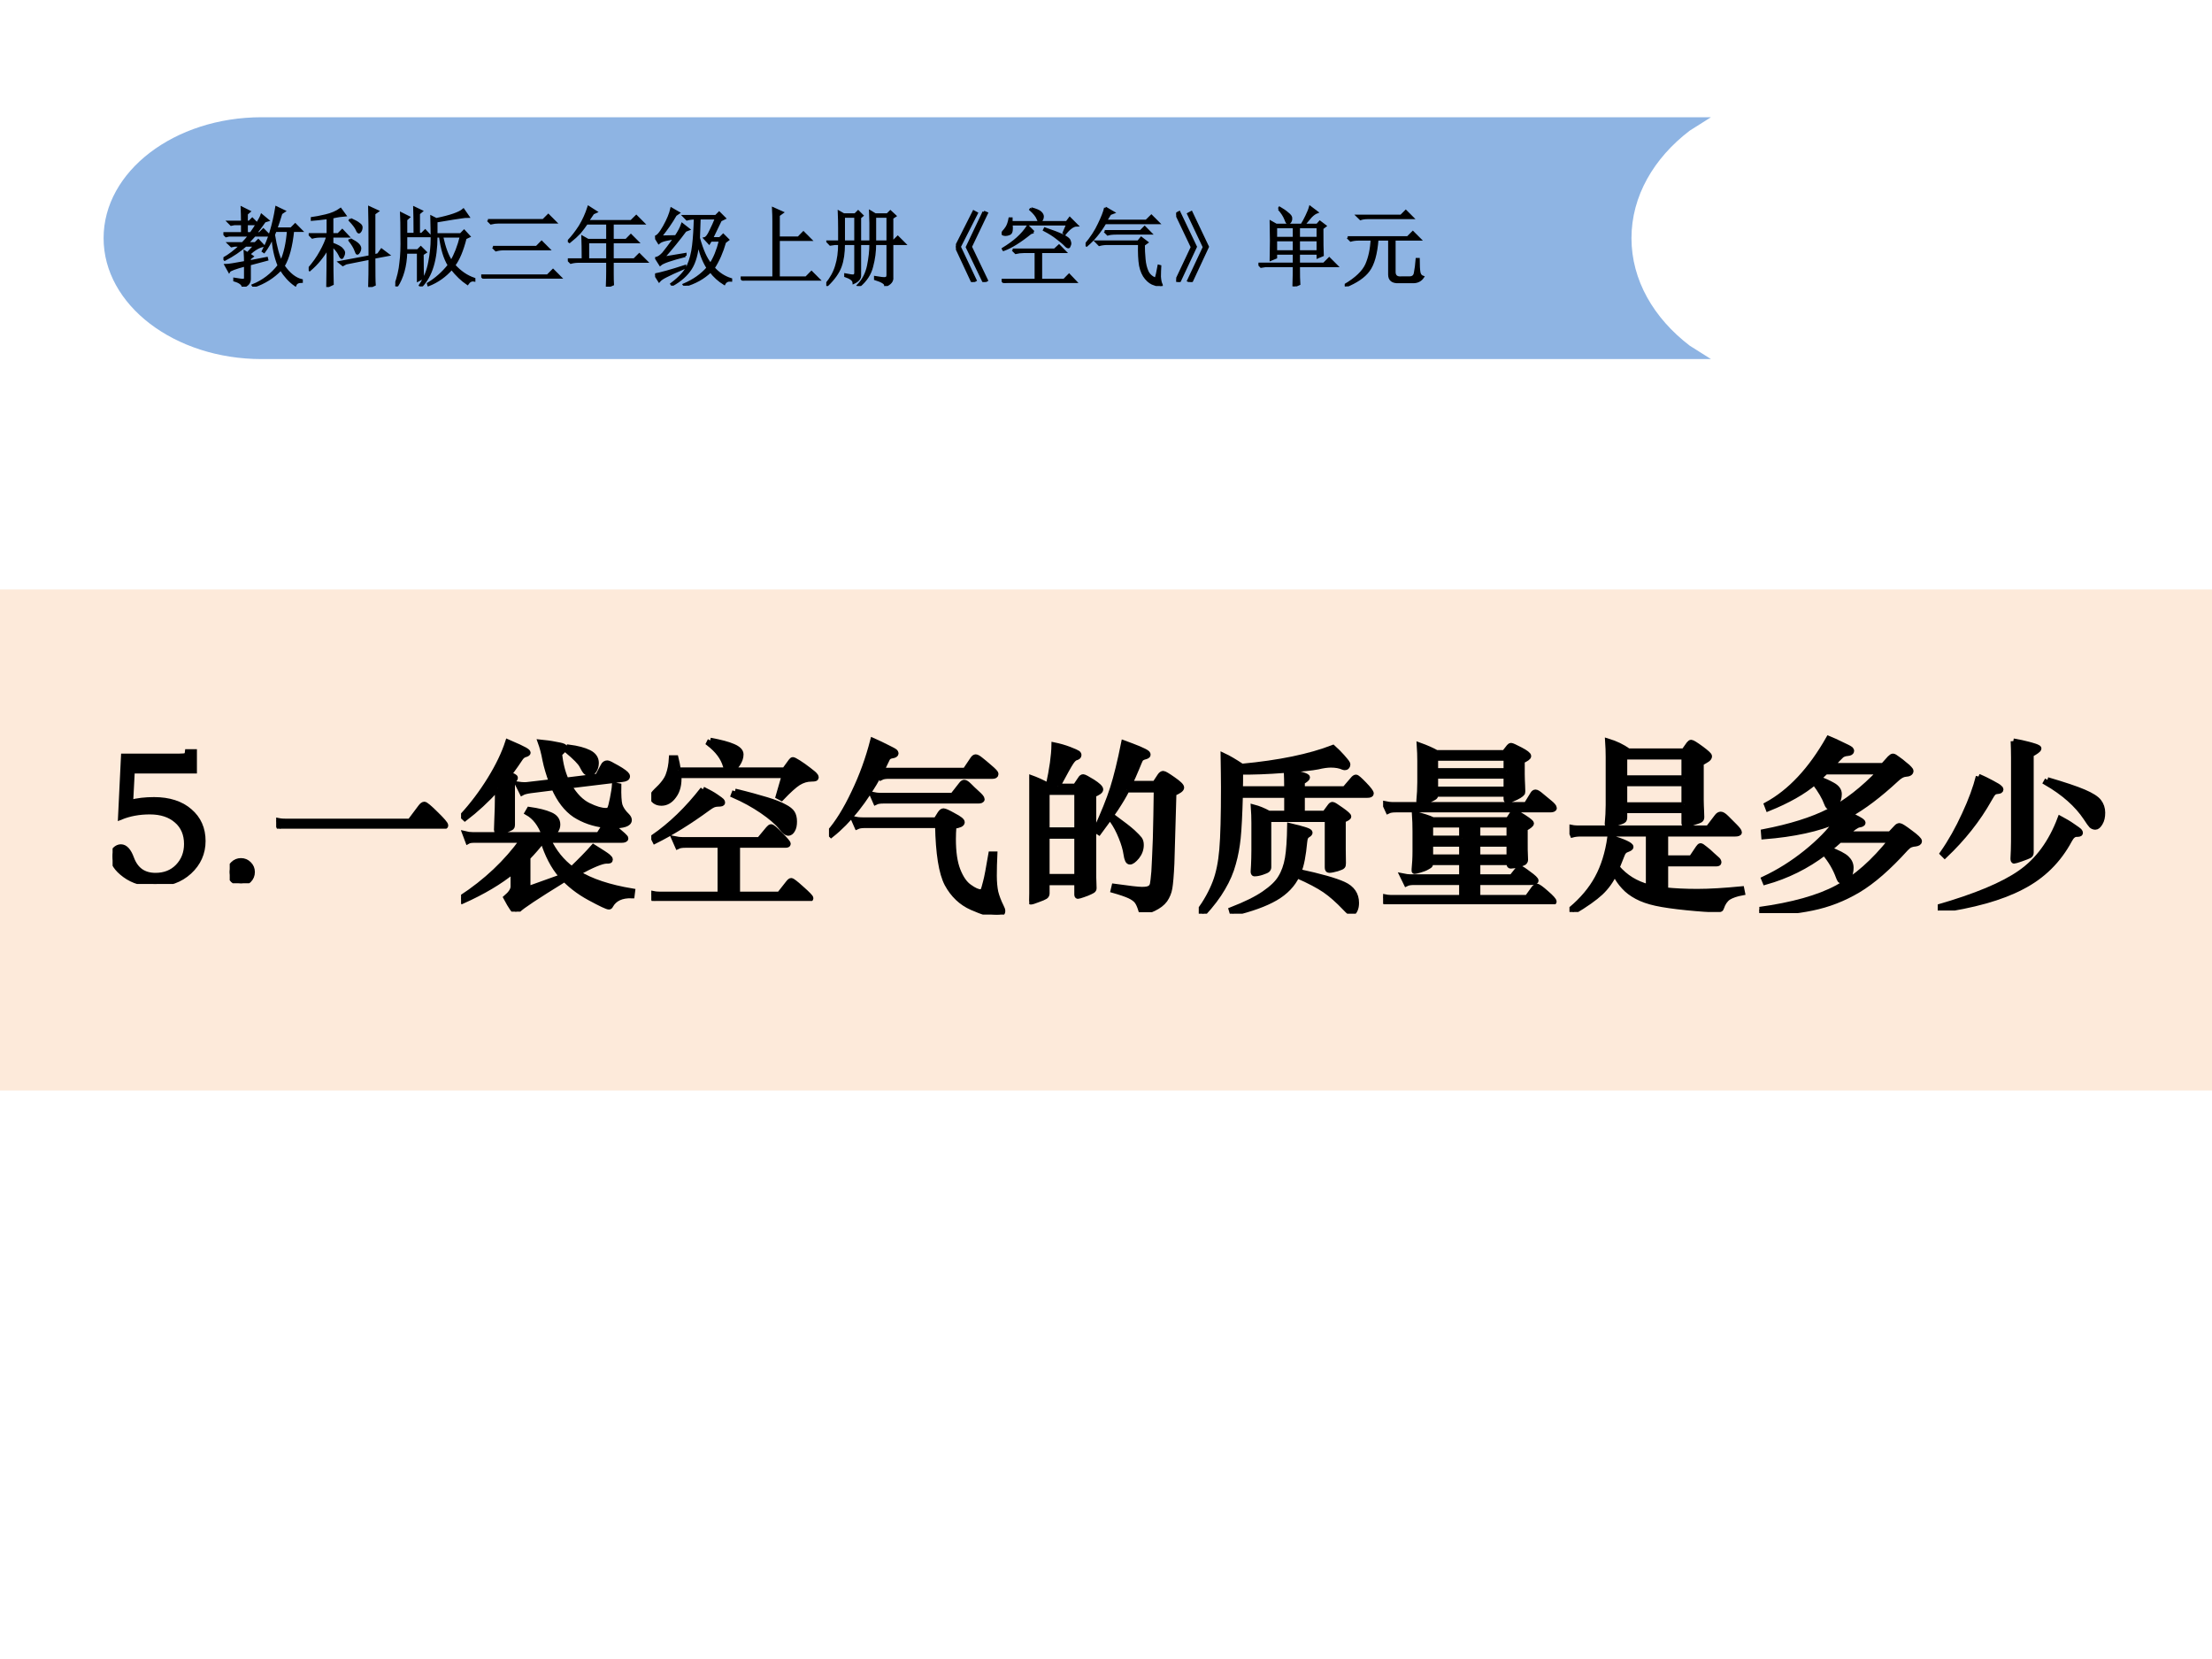
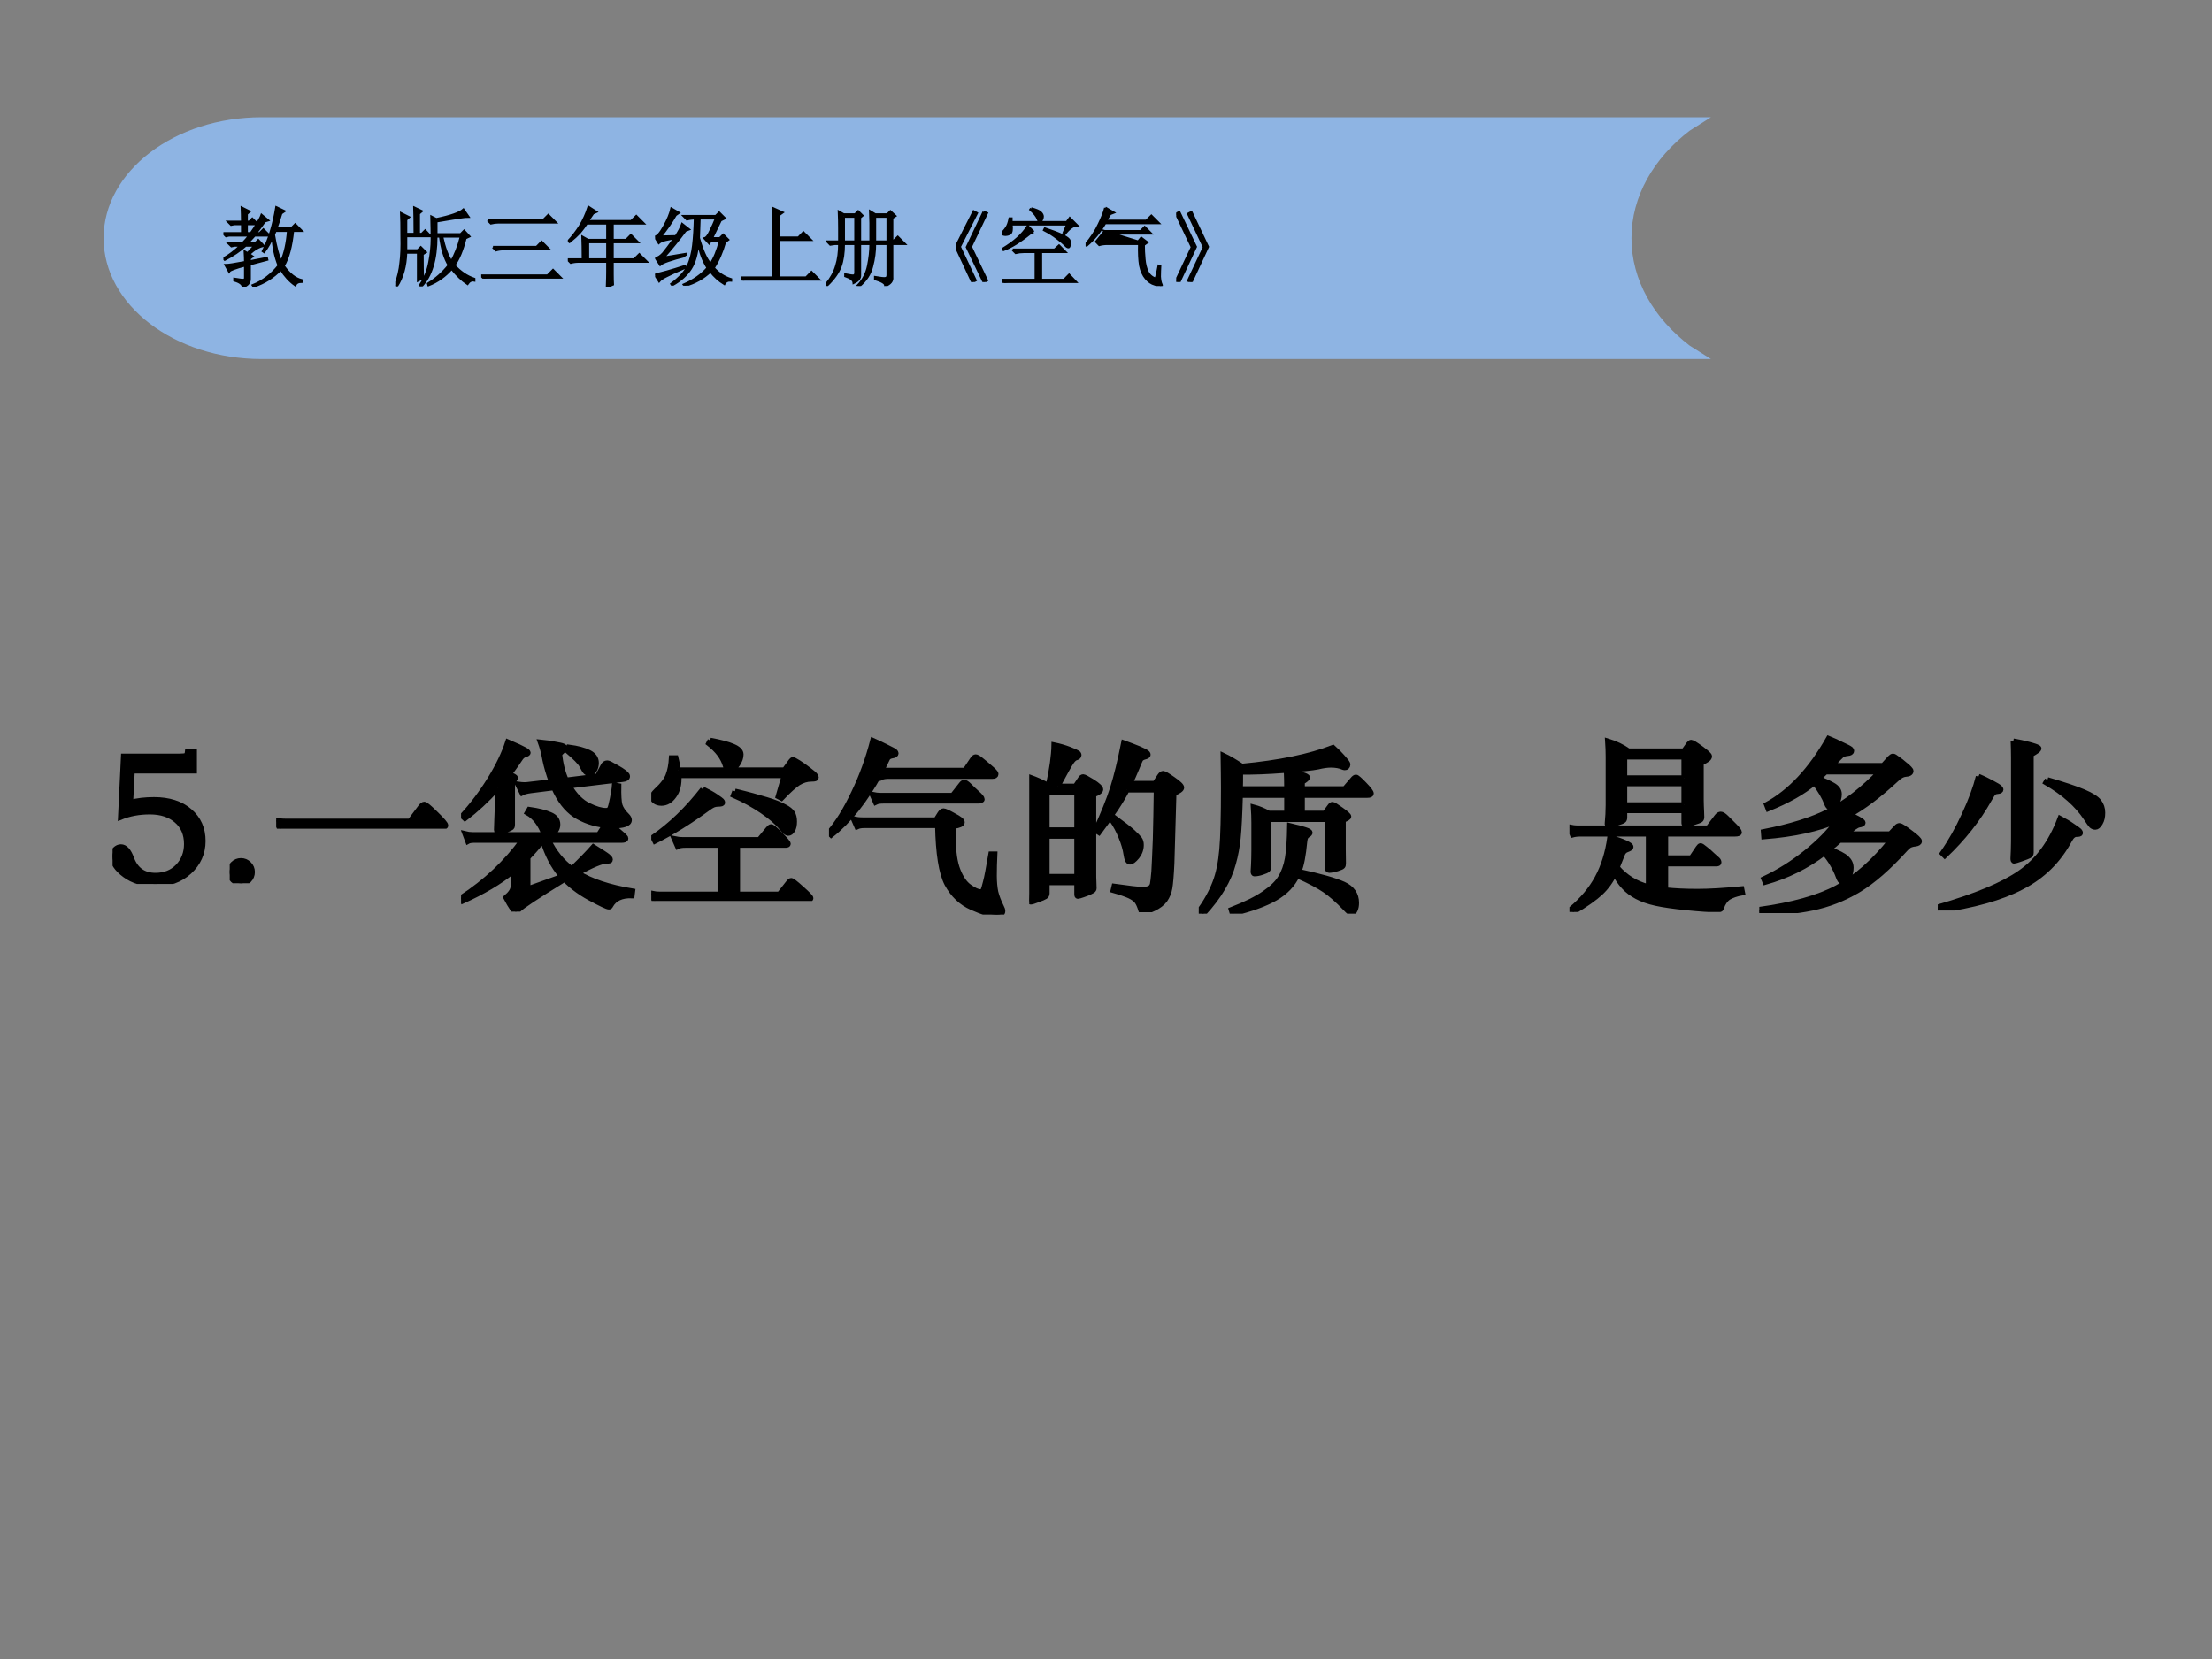
<svg xmlns="http://www.w3.org/2000/svg" xmlns:xlink="http://www.w3.org/1999/xlink" version="1.1" width="720pt" height="540pt" viewBox="0 0 720 540">
  <rect x="0" y="0" width="720" height="540" fill="#808080" stroke="none" />
  <g enable-background="new">
    <g>
      <g id="Layer-1" data-name="Artifact">
        <clipPath id="cp0">
          <path transform="matrix(1,0,0,-1,0,540)" d="M 0 0 L 720 0 L 720 540 L 0 540 Z " fill-rule="evenodd" />
        </clipPath>
        <g clip-path="url(#cp0)">
-           <path transform="matrix(1,0,0,-1,0,540)" d="M 0 0 L 720 0 L 720 540 L 0 540 Z " fill="#ffffff" fill-rule="evenodd" />
-         </g>
+           </g>
      </g>
      <g id="Layer-1" data-name="P">
        <clipPath id="cp1">
-           <path transform="matrix(1,0,0,-1,0,540)" d="M 0 0 L 720 0 L 720 540 L 0 540 Z " fill-rule="evenodd" />
-         </clipPath>
+           </clipPath>
        <g clip-path="url(#cp1)">
          <path transform="matrix(1,0,0,-1,0,540)" d="M 0 185.04 L 720 185.04 L 720 348.12 L 0 348.12 Z " fill="#fdeada" fill-rule="evenodd" />
        </g>
      </g>
      <g id="Layer-1" data-name="Span">
        <clipPath id="cp2">
          <path transform="matrix(1,0,0,-1,0,540)" d="M 0 0 L 720 0 L 720 540 L 0 540 Z " fill-rule="evenodd" />
        </clipPath>
        <g clip-path="url(#cp2)">
          <symbol id="font_3_18">
            <path d="M .06 .693 L .364 .693 C .381 .693 .393 .694 .398 .697 C .403 .7 .406 .707 .407 .717 L .443 .717 L .443 .614 L .106 .614 L .097 .442 C .134 .452 .177 .457 .225 .457 C .306 .457 .371 .436 .418 .395 C .466 .354 .49 .3 .49 .233 C .49 .168 .465 .112 .416 .067 C .367 .022 .305 0 .231 0 C .167 0 .112 .016 .067 .049 C .022 .082 0 .116 0 .151 C 0 .166 .005 .178 .014 .187 C .023 .196 .034 .201 .045 .201 C .068 .201 .087 .18 .102 .139 C .125 .077 .168 .046 .233 .046 C .282 .046 .323 .062 .354 .094 C .386 .127 .402 .168 .402 .217 C .402 .27 .384 .313 .348 .344 C .312 .376 .263 .392 .202 .392 C .143 .392 .091 .382 .044 .363 L .06 .693 Z " />
          </symbol>
          <symbol id="font_3_11">
            <path d="M 0 .061 C 0 .078 .006 .093 .018 .104 C .03 .116 .044 .122 .061 .122 C .078 .122 .092 .116 .104 .104 C .116 .092 .122 .078 .122 .061 C .122 .044 .116 .029 .104 .017 C .092 .006 .078 0 .061 0 C .044 0 .03 .006 .018 .017 C .006 .029 0 .044 0 .061 Z " />
          </symbol>
          <use xlink:href="#font_3_18" transform="matrix(60,0,0,-60,36.648,287.74)" />
          <use xlink:href="#font_3_11" transform="matrix(60,0,0,-60,74.772,287.5)" />
          <use xlink:href="#font_3_18" stroke-width=".029" stroke-linecap="butt" stroke-miterlimit="10" stroke-linejoin="miter" transform="matrix(60,0,0,-60,36.648,287.74)" fill="none" stroke="#000000" />
          <use xlink:href="#font_3_11" stroke-width=".029" stroke-linecap="butt" stroke-miterlimit="10" stroke-linejoin="miter" transform="matrix(60,0,0,-60,74.772,287.5)" fill="none" stroke="#000000" />
        </g>
      </g>
      <g id="Layer-1" data-name="P">
        <clipPath id="cp4">
          <path transform="matrix(1,0,0,-1,0,540)" d="M 0 0 L 720 0 L 720 540 L 0 540 Z " fill-rule="evenodd" />
        </clipPath>
        <g clip-path="url(#cp4)">
          <symbol id="font_5_411c">
            <path d="M .726 .04 L .783 .116 C .791 .127 .798 .132 .804 .132 C .81 .132 .831 .115 .866 .08 C .901 .046 .919 .025 .919 .018 C .919 .011 .911 .007 .895 .007 L .062 .007 C .044 .007 .03 .005 .02 0 L 0 .045 C .014 .042 .031 .04 .05 .04 L .726 .04 Z " />
          </symbol>
          <symbol id="font_5_2add">
            <path d="M .198 .67 C .139 .605 .08 .551 .021 .506 L .007 .519 C .062 .579 .112 .645 .157 .718 C .202 .791 .234 .858 .254 .92 C .303 .899 .333 .885 .345 .878 C .357 .871 .363 .866 .363 .862 C .363 .859 .358 .855 .347 .852 C .336 .849 .327 .841 .319 .828 C .311 .815 .291 .787 .26 .744 C .283 .737 .294 .731 .294 .726 C .294 .721 .289 .715 .278 .707 L .278 .472 C .278 .467 .277 .463 .276 .46 C .275 .457 .268 .453 .256 .448 C .244 .443 .232 .44 .22 .438 C .208 .437 .2 .436 .197 .436 C .194 .436 .193 .438 .193 .443 L .195 .503 C .197 .546 .198 .583 .198 .616 L .198 .67 M .601 .231 C .65 .278 .689 .318 .718 .351 C .763 .323 .789 .306 .797 .299 C .805 .292 .809 .287 .809 .283 C .809 .28 .808 .277 .805 .276 C .803 .275 .798 .275 .789 .275 C .764 .275 .711 .253 .632 .21 C .704 .165 .803 .132 .93 .111 L .927 .087 C .871 .089 .832 .071 .811 .033 C .809 .028 .806 .026 .802 .026 C .793 .026 .759 .042 .698 .075 C .637 .108 .586 .148 .543 .196 C .501 .244 .468 .308 .443 .388 C .418 .355 .391 .324 .362 .294 L .362 .123 L .546 .189 L .555 .172 C .411 .083 .329 .029 .31 .009 C .304 .003 .3 0 .297 0 C .289 0 .271 .025 .244 .076 C .27 .098 .283 .118 .283 .136 L .283 .221 C .21 .161 .118 .107 .009 .058 L 0 .074 C .136 .163 .247 .268 .333 .388 L .071 .388 C .056 .388 .044 .386 .037 .382 L .022 .422 C .034 .419 .048 .417 .063 .417 L .452 .417 C .431 .474 .401 .514 .36 .537 L .37 .554 C .419 .547 .456 .538 .483 .526 C .51 .515 .524 .497 .524 .473 C .524 .449 .511 .43 .485 .417 L .747 .417 L .78 .469 C .719 .476 .665 .495 .618 .525 C .572 .556 .534 .605 .504 .673 L .377 .657 C .356 .654 .34 .65 .331 .645 L .308 .691 C .322 .689 .333 .688 .341 .688 C .349 .688 .356 .688 .362 .689 L .491 .704 C .476 .745 .464 .784 .456 .823 C .449 .862 .44 .894 .431 .919 C .46 .916 .486 .913 .509 .908 C .532 .904 .547 .901 .553 .898 C .559 .896 .562 .893 .562 .888 C .562 .883 .553 .873 .534 .856 C .539 .803 .551 .755 .57 .713 L .741 .734 L .771 .79 C .776 .801 .784 .806 .793 .806 C .798 .806 .808 .802 .823 .793 C .838 .785 .853 .777 .867 .768 C .881 .759 .89 .752 .895 .747 C .9 .742 .902 .738 .902 .734 C .902 .725 .893 .72 .875 .718 L .586 .683 C .617 .63 .652 .595 .691 .576 C .73 .557 .761 .548 .786 .548 C .796 .548 .803 .551 .807 .558 C .811 .565 .816 .583 .822 .614 C .828 .645 .832 .669 .833 .686 L .855 .682 C .854 .632 .856 .597 .861 .578 C .867 .559 .88 .539 .9 .52 C .908 .512 .912 .504 .912 .497 C .912 .476 .881 .466 .82 .466 C .826 .461 .838 .451 .857 .434 C .876 .418 .887 .408 .889 .405 C .892 .402 .893 .4 .893 .397 C .893 .391 .885 .388 .87 .388 L .474 .388 C .505 .323 .547 .271 .601 .231 M .584 .892 C .631 .886 .668 .876 .694 .863 C .72 .85 .733 .831 .733 .807 C .733 .791 .729 .778 .722 .767 C .715 .756 .707 .751 .698 .751 C .689 .751 .682 .753 .677 .758 C .672 .763 .665 .774 .656 .792 C .647 .81 .62 .837 .576 .874 L .584 .892 Z " />
          </symbol>
          <symbol id="font_5_32f6">
            <path d="M .32 .871 C .375 .861 .417 .85 .444 .838 C .472 .826 .486 .812 .486 .795 C .486 .778 .48 .76 .467 .741 C .454 .722 .439 .712 .42 .712 C .413 .712 .407 .719 .403 .733 C .39 .778 .36 .818 .312 .855 L .32 .871 M .146 .71 L .723 .71 L .758 .758 C .762 .763 .765 .766 .768 .766 C .771 .766 .782 .761 .799 .75 C .816 .739 .835 .726 .854 .711 C .873 .696 .885 .687 .888 .682 C .892 .678 .894 .674 .894 .671 C .894 .668 .892 .665 .889 .664 C .886 .663 .88 .662 .869 .662 C .844 .662 .821 .655 .798 .641 C .776 .627 .745 .599 .706 .558 L .689 .567 L .722 .681 L .149 .681 C .152 .634 .143 .598 .123 .571 C .104 .544 .081 .531 .055 .531 C .04 .531 .028 .535 .019 .542 C .01 .549 .006 .557 .006 .565 C .006 .573 .013 .583 .026 .596 C .061 .628 .083 .657 .092 .682 C .102 .708 .108 .739 .11 .776 L .133 .776 C .138 .755 .143 .733 .146 .71 M .28 .606 C .31 .591 .334 .578 .351 .566 C .369 .554 .379 .546 .382 .543 C .385 .54 .386 .537 .386 .534 C .386 .531 .384 .529 .381 .528 C .378 .527 .371 .526 .361 .526 C .352 .526 .343 .524 .336 .521 C .329 .518 .319 .512 .307 .503 C .206 .429 .11 .37 .02 .325 L .01 .345 C .107 .412 .197 .499 .28 .606 M .454 .595 C .525 .578 .582 .562 .625 .549 C .668 .536 .701 .523 .722 .511 C .744 .5 .758 .488 .765 .477 C .772 .466 .776 .45 .776 .431 C .776 .412 .773 .396 .766 .385 C .76 .374 .752 .368 .742 .368 C .735 .368 .723 .377 .708 .396 C .684 .426 .648 .457 .601 .489 C .554 .521 .503 .549 .446 .574 L .454 .595 M .374 .303 L .185 .303 C .167 .303 .153 .301 .143 .296 L .125 .337 C .139 .334 .156 .332 .175 .332 L .586 .332 L .635 .391 C .641 .398 .646 .402 .65 .402 C .656 .402 .673 .388 .7 .36 C .728 .332 .742 .315 .742 .31 C .742 .305 .737 .303 .727 .303 L .467 .303 L .467 .036 L .695 .036 L .743 .097 C .75 .106 .755 .11 .759 .11 C .765 .11 .784 .095 .816 .066 C .849 .037 .865 .02 .865 .015 C .865 .01 .86 .007 .851 .007 L .06 .007 C .042 .007 .028 .005 .018 0 L 0 .041 C .014 .038 .031 .036 .05 .036 L .374 .036 L .374 .303 Z " />
          </symbol>
          <symbol id="font_5_3859">
            <path d="M .275 .763 C .195 .618 .107 .507 .012 .432 L 0 .444 C .047 .497 .092 .57 .135 .661 C .179 .752 .213 .847 .238 .944 C .265 .932 .291 .92 .316 .907 C .341 .895 .355 .887 .358 .884 C .361 .881 .363 .878 .363 .875 C .363 .868 .356 .864 .342 .862 C .329 .86 .32 .854 .316 .845 C .312 .836 .302 .815 .286 .783 C .291 .782 .301 .782 .315 .782 L .739 .782 L .78 .843 C .785 .851 .791 .855 .796 .855 C .801 .855 .811 .85 .824 .839 C .837 .829 .851 .817 .866 .804 C .881 .791 .892 .782 .897 .776 C .902 .771 .905 .766 .905 .762 C .905 .755 .899 .751 .887 .751 L .325 .751 C .307 .751 .293 .749 .283 .744 L .275 .763 M .295 .617 C .277 .617 .263 .615 .253 .61 L .235 .651 C .249 .648 .266 .646 .285 .646 L .671 .646 L .718 .706 C .723 .713 .729 .717 .734 .717 C .74 .717 .749 .711 .761 .699 C .773 .687 .787 .673 .804 .658 C .821 .643 .83 .632 .83 .626 C .83 .62 .823 .617 .809 .617 L .295 .617 M .899 .328 C .897 .286 .896 .247 .896 .211 C .896 .176 .899 .146 .904 .122 C .91 .098 .92 .071 .935 .041 C .94 .032 .942 .025 .942 .019 C .942 .006 .932 0 .911 0 C .878 0 .833 .013 .775 .039 C .718 .064 .673 .107 .641 .166 C .61 .225 .593 .331 .59 .484 L .193 .484 C .176 .484 .163 .482 .152 .477 L .134 .518 C .148 .515 .165 .513 .184 .513 L .581 .513 L .603 .548 C .609 .557 .615 .562 .621 .562 C .628 .562 .646 .554 .676 .537 C .707 .521 .722 .509 .722 .501 C .722 .491 .707 .484 .677 .48 C .675 .455 .674 .432 .674 .41 C .674 .339 .682 .283 .699 .24 C .716 .197 .737 .167 .762 .15 C .787 .132 .807 .123 .822 .123 C .828 .123 .833 .126 .836 .131 C .839 .136 .844 .152 .85 .177 C .857 .202 .866 .252 .879 .328 L .899 .328 Z " />
          </symbol>
          <symbol id="font_5_2b65">
            <path d="M .53 .664 C .501 .606 .45 .529 .378 .433 L .361 .444 C .402 .534 .433 .61 .453 .673 C .473 .736 .493 .818 .513 .918 C .543 .907 .57 .897 .594 .887 C .617 .877 .631 .87 .636 .866 C .641 .863 .644 .859 .644 .854 C .644 .849 .638 .846 .627 .843 C .616 .84 .609 .836 .605 .831 C .601 .826 .594 .808 .582 .779 C .57 .75 .558 .723 .546 .698 L .682 .698 L .709 .739 C .715 .748 .721 .752 .727 .752 C .733 .752 .751 .741 .781 .72 C .811 .699 .826 .685 .826 .676 C .826 .667 .812 .657 .784 .645 C .779 .456 .775 .329 .773 .264 C .77 .199 .766 .154 .762 .131 C .758 .107 .749 .086 .736 .067 C .722 .048 .702 .033 .675 .02 C .647 .007 .628 0 .617 0 C .611 0 .607 .005 .605 .015 C .599 .034 .593 .048 .585 .059 C .577 .07 .563 .08 .544 .089 C .524 .098 .495 .108 .456 .119 L .461 .14 C .54 .129 .59 .123 .611 .123 C .631 .123 .645 .125 .653 .13 C .661 .134 .666 .141 .669 .151 C .671 .161 .674 .184 .677 .22 C .679 .257 .682 .316 .685 .397 C .687 .479 .689 .568 .69 .664 L .53 .664 M .154 .683 L .251 .683 L .278 .723 C .282 .73 .287 .734 .293 .734 C .298 .734 .315 .725 .344 .707 C .372 .689 .387 .675 .387 .666 C .387 .657 .374 .648 .349 .638 L .349 .225 C .349 .196 .349 .175 .35 .163 L .351 .129 C .351 .126 .35 .123 .348 .121 C .346 .118 .34 .115 .33 .11 C .32 .105 .307 .1 .292 .095 C .277 .09 .268 .087 .264 .087 C .26 .087 .259 .091 .259 .098 L .259 .161 L .096 .161 L .096 .102 C .096 .095 .093 .089 .087 .085 C .081 .081 .067 .075 .047 .068 C .027 .06 .014 .056 .008 .056 C .002 .056 0 .06 .001 .068 C .004 .099 .006 .132 .006 .167 L .006 .647 C .006 .675 .005 .703 .003 .732 C .039 .719 .073 .704 .104 .686 C .124 .777 .134 .85 .135 .907 C .164 .901 .192 .893 .218 .883 C .244 .873 .259 .866 .263 .863 C .267 .86 .269 .856 .269 .852 C .269 .845 .263 .841 .253 .838 C .245 .836 .236 .827 .226 .812 C .216 .797 .192 .754 .154 .683 M .259 .446 L .259 .651 L .096 .651 L .096 .446 L .259 .446 M .259 .193 L .259 .413 L .096 .413 L .096 .193 L .259 .193 M .461 .513 C .509 .478 .542 .452 .561 .435 C .579 .418 .592 .405 .598 .397 C .604 .389 .607 .378 .607 .365 C .607 .341 .599 .32 .584 .301 C .568 .282 .556 .273 .546 .273 C .536 .273 .53 .287 .526 .314 C .522 .342 .513 .373 .499 .407 C .485 .442 .469 .472 .45 .499 L .461 .513 Z " />
          </symbol>
          <symbol id="font_5_442b">
            <path d="M .234 .799 C .437 .818 .602 .852 .728 .901 C .747 .884 .764 .867 .778 .851 C .792 .835 .8 .825 .803 .821 C .806 .817 .808 .813 .808 .808 C .808 .804 .806 .8 .803 .797 C .8 .794 .796 .793 .792 .793 C .789 .793 .786 .794 .783 .795 C .765 .803 .743 .807 .717 .807 C .698 .807 .675 .804 .646 .797 C .617 .791 .557 .785 .465 .778 C .373 .771 .293 .768 .226 .769 C .226 .727 .226 .696 .225 .677 L .478 .677 C .478 .715 .477 .747 .476 .772 C .551 .759 .589 .748 .589 .739 C .589 .734 .58 .726 .561 .715 L .561 .677 L .792 .677 L .835 .727 C .842 .736 .848 .74 .853 .74 C .858 .74 .873 .727 .898 .701 C .923 .675 .935 .659 .935 .652 C .935 .646 .928 .643 .915 .643 L .561 .643 L .561 .544 L .684 .544 L .712 .582 C .717 .589 .721 .592 .726 .592 C .731 .592 .746 .582 .773 .563 C .8 .544 .813 .532 .813 .527 C .813 .522 .803 .516 .783 .508 L .783 .349 L .784 .274 C .784 .266 .783 .26 .78 .257 C .778 .254 .768 .25 .75 .244 C .732 .239 .718 .236 .707 .236 C .701 .236 .698 .241 .698 .251 L .698 .512 L .379 .512 L .379 .252 C .379 .247 .377 .242 .373 .238 C .37 .235 .36 .23 .344 .225 C .329 .22 .315 .217 .302 .217 C .298 .217 .296 .221 .296 .229 L .298 .262 C .299 .285 .3 .312 .3 .344 L .3 .492 C .3 .521 .299 .55 .297 .578 C .324 .571 .351 .56 .38 .544 L .478 .544 L .478 .643 L .225 .643 C .222 .536 .218 .458 .213 .41 C .208 .363 .2 .317 .187 .272 C .175 .227 .156 .183 .13 .139 C .104 .094 .069 .048 .025 0 L 0 .009 C .041 .066 .07 .119 .089 .169 C .108 .218 .12 .278 .126 .348 C .132 .418 .135 .53 .135 .685 C .135 .728 .134 .786 .133 .858 C .161 .845 .195 .825 .234 .799 M .533 .207 C .51 .158 .471 .117 .416 .085 C .361 .053 .284 .025 .183 .001 L .177 .021 C .254 .051 .313 .08 .355 .109 C .397 .138 .427 .166 .444 .195 C .462 .224 .475 .26 .482 .301 C .489 .342 .493 .401 .494 .477 C .536 .467 .565 .459 .58 .454 C .595 .449 .603 .444 .603 .44 C .603 .436 .6 .432 .593 .428 C .586 .424 .582 .419 .579 .414 C .577 .409 .575 .401 .574 .39 C .567 .316 .557 .262 .542 .228 C .659 .203 .74 .18 .786 .159 C .832 .138 .855 .104 .855 .059 C .855 .044 .853 .032 .848 .021 C .843 .01 .838 .005 .832 .005 C .826 .005 .821 .007 .816 .01 C .812 .013 .805 .019 .795 .03 C .756 .071 .719 .104 .684 .128 C .65 .151 .6 .178 .533 .207 Z " />
          </symbol>
          <symbol id="font_5_3460">
-             <path d="M .29 .822 L .658 .822 L .684 .855 C .687 .859 .691 .861 .694 .861 C .699 .861 .716 .853 .745 .838 C .774 .823 .789 .811 .789 .804 C .789 .797 .777 .789 .754 .778 L .754 .706 C .754 .687 .755 .666 .756 .644 L .757 .613 C .757 .608 .756 .605 .755 .602 C .754 .6 .748 .596 .738 .589 C .728 .583 .716 .577 .701 .571 C .686 .566 .677 .563 .673 .563 C .67 .563 .668 .566 .668 .572 L .668 .598 L .284 .598 C .285 .592 .285 .587 .282 .584 C .28 .581 .274 .578 .265 .573 C .256 .568 .244 .564 .228 .559 C .213 .554 .203 .552 .199 .552 C .196 .552 .194 .556 .195 .563 C .198 .595 .2 .628 .2 .662 L .2 .778 C .2 .806 .199 .834 .197 .863 C .236 .849 .267 .835 .29 .822 M .668 .724 L .668 .793 L .284 .793 L .284 .724 L .668 .724 M .668 .624 L .668 .696 L .284 .696 L .284 .624 L .668 .624 M .777 .54 L .812 .597 C .816 .604 .821 .608 .827 .608 C .833 .608 .843 .602 .858 .589 L .904 .551 C .92 .538 .928 .528 .928 .522 C .928 .516 .92 .513 .905 .513 L .069 .513 C .051 .513 .037 .511 .027 .506 L .009 .545 C .023 .542 .04 .54 .059 .54 L .777 .54 M .513 .227 L .513 .148 L .698 .148 L .729 .187 C .733 .193 .737 .196 .742 .196 C .747 .196 .763 .186 .789 .166 C .816 .147 .829 .134 .829 .128 C .829 .122 .818 .119 .795 .119 L .513 .119 L .513 .036 L .782 .036 L .818 .086 C .823 .093 .829 .097 .835 .097 C .841 .097 .858 .085 .885 .061 C .913 .037 .927 .021 .927 .014 C .927 .009 .918 .007 .901 .007 L .06 .007 C .042 .007 .028 .005 .018 0 L 0 .041 C .014 .038 .031 .036 .05 .036 L .427 .036 L .427 .119 L .168 .119 C .15 .119 .136 .117 .126 .112 L .106 .153 C .12 .15 .137 .148 .156 .148 L .427 .148 L .427 .227 L .257 .227 C .257 .218 .256 .213 .254 .211 C .252 .209 .247 .206 .238 .201 C .23 .196 .217 .191 .2 .186 C .183 .181 .174 .179 .171 .179 C .169 .179 .168 .182 .169 .188 C .172 .219 .174 .251 .174 .286 L .174 .395 C .174 .429 .173 .461 .171 .49 C .215 .479 .248 .469 .27 .458 L .679 .458 L .701 .491 C .704 .496 .708 .499 .713 .499 C .718 .499 .728 .495 .741 .486 C .755 .478 .769 .469 .783 .459 C .797 .449 .804 .442 .804 .439 C .804 .433 .793 .424 .77 .411 L .77 .335 C .77 .303 .77 .282 .771 .271 L .772 .241 C .772 .235 .769 .23 .764 .226 C .759 .223 .748 .219 .731 .214 C .714 .21 .701 .208 .692 .208 C .687 .208 .684 .212 .684 .22 L .684 .227 L .513 .227 M .427 .358 L .427 .431 L .257 .431 L .257 .358 L .427 .358 M .513 .431 L .513 .358 L .684 .358 L .684 .431 L .513 .431 M .513 .327 L .513 .256 L .684 .256 L .684 .327 L .513 .327 M .427 .256 L .427 .327 L .257 .327 L .257 .256 L .427 .256 Z " />
-           </symbol>
+             </symbol>
          <symbol id="font_5_3b28">
            <path d="M .32 .873 L .621 .873 L .648 .911 C .653 .917 .657 .92 .66 .92 C .666 .92 .684 .909 .714 .887 C .744 .865 .759 .851 .759 .845 C .759 .839 .755 .833 .748 .828 C .741 .823 .73 .817 .714 .808 L .714 .608 C .714 .589 .715 .568 .716 .546 L .717 .515 C .717 .508 .715 .503 .711 .5 C .707 .497 .694 .492 .671 .485 C .649 .478 .635 .474 .63 .474 C .625 .474 .622 .477 .622 .482 L .622 .551 L .299 .551 L .299 .514 C .299 .505 .297 .499 .292 .496 C .288 .493 .275 .488 .252 .481 C .23 .474 .217 .471 .212 .471 C .207 .471 .205 .475 .206 .482 C .209 .514 .211 .547 .211 .581 L .211 .842 C .211 .87 .21 .898 .208 .927 C .251 .914 .288 .896 .32 .873 M .622 .727 L .622 .842 L .299 .842 L .299 .727 L .622 .727 M .622 .581 L .622 .697 L .299 .697 L .299 .581 L .622 .581 M .429 .424 L .06 .424 C .043 .424 .028 .422 .017 .419 L 0 .46 C .014 .457 .031 .455 .05 .455 L .753 .455 L .801 .518 C .807 .526 .814 .53 .821 .53 C .828 .53 .838 .524 .851 .511 L .896 .466 C .913 .449 .921 .438 .921 .432 C .921 .427 .913 .424 .898 .424 L .521 .424 L .521 .293 L .662 .293 L .699 .348 C .704 .355 .708 .359 .711 .359 C .715 .359 .723 .354 .736 .343 C .749 .333 .762 .322 .775 .309 C .789 .297 .798 .289 .803 .284 C .808 .279 .81 .274 .81 .269 C .81 .264 .805 .262 .796 .262 L .521 .262 L .521 .119 C .57 .114 .627 .111 .694 .111 C .761 .111 .841 .116 .934 .125 L .938 .105 C .905 .099 .88 .09 .862 .079 C .845 .067 .832 .048 .824 .023 C .823 .019 .821 .016 .818 .015 C .816 .014 .812 .013 .805 .013 C .762 .013 .706 .017 .636 .024 C .566 .031 .51 .039 .469 .048 C .428 .057 .394 .069 .366 .084 C .338 .099 .315 .116 .296 .137 C .277 .157 .26 .182 .245 .211 C .226 .17 .2 .134 .169 .105 C .138 .076 .089 .041 .02 0 L .008 .014 C .07 .066 .118 .123 .151 .184 C .185 .246 .208 .32 .22 .405 C .295 .382 .333 .364 .333 .353 C .333 .348 .326 .344 .313 .339 C .3 .335 .291 .326 .286 .312 L .258 .242 C .303 .189 .36 .154 .429 .136 L .429 .424 Z " />
          </symbol>
          <symbol id="font_5_2c41">
            <path d="M .36 .767 C .351 .758 .337 .745 .32 .729 C .35 .719 .376 .707 .399 .694 C .422 .681 .433 .665 .433 .646 C .433 .627 .428 .61 .418 .595 C .408 .581 .397 .574 .386 .574 C .377 .574 .371 .581 .366 .595 C .354 .628 .332 .666 .299 .709 C .239 .658 .155 .61 .048 .567 L .04 .588 C .167 .657 .279 .776 .376 .947 C .394 .94 .417 .929 .444 .916 C .472 .903 .488 .895 .493 .891 C .498 .887 .5 .883 .5 .88 C .5 .873 .493 .868 .479 .867 C .465 .866 .454 .862 .446 .856 C .439 .85 .421 .831 .392 .8 L .672 .8 L .708 .84 C .715 .847 .721 .851 .725 .851 C .73 .851 .738 .846 .751 .836 C .764 .827 .777 .817 .788 .807 C .8 .798 .809 .79 .814 .784 C .819 .779 .822 .774 .822 .771 C .822 .761 .812 .755 .793 .754 C .778 .753 .762 .744 .744 .727 C .649 .639 .564 .575 .489 .534 C .506 .527 .522 .519 .538 .51 C .554 .501 .562 .495 .562 .49 C .562 .485 .555 .481 .541 .479 C .528 .477 .504 .46 .471 .429 L .71 .429 L .744 .465 C .749 .471 .755 .474 .761 .474 C .767 .474 .786 .462 .819 .437 C .852 .413 .868 .397 .868 .39 C .868 .383 .861 .378 .847 .376 C .834 .375 .824 .372 .817 .369 C .811 .366 .804 .36 .795 .351 C .701 .247 .615 .172 .536 .125 C .457 .078 .374 .046 .286 .028 C .199 .01 .104 .001 .002 0 L 0 .019 C .18 .044 .321 .083 .423 .138 C .525 .193 .622 .279 .715 .396 L .436 .396 C .417 .379 .398 .362 .378 .347 C .427 .328 .459 .312 .474 .297 C .489 .283 .497 .266 .497 .246 C .497 .227 .493 .21 .484 .195 C .476 .181 .466 .174 .454 .174 C .447 .174 .441 .176 .438 .179 C .435 .183 .433 .189 .43 .196 C .413 .243 .387 .287 .353 .327 C .257 .254 .15 .201 .032 .168 L .025 .185 C .106 .223 .182 .271 .253 .328 C .325 .386 .382 .444 .423 .502 C .321 .457 .188 .428 .025 .415 L .023 .441 C .168 .469 .287 .506 .379 .553 C .471 .6 .563 .672 .654 .767 L .36 .767 Z " />
          </symbol>
          <symbol id="font_5_3a7a">
            <path d="M .41 .919 C .44 .914 .468 .908 .494 .901 C .52 .894 .535 .889 .54 .886 C .545 .884 .548 .882 .548 .879 C .548 .873 .534 .862 .506 .847 L .506 .314 C .506 .307 .503 .301 .497 .298 C .491 .295 .477 .289 .454 .281 C .431 .273 .418 .269 .414 .269 C .411 .269 .409 .273 .409 .282 L .411 .328 C .412 .359 .412 .387 .412 .414 L .412 .83 C .412 .863 .411 .893 .41 .919 M .221 .727 C .246 .717 .27 .705 .294 .692 C .319 .679 .333 .67 .336 .666 C .34 .663 .342 .66 .342 .657 C .342 .651 .337 .648 .326 .647 C .315 .646 .308 .644 .303 .639 C .298 .635 .29 .623 .279 .603 C .218 .494 .137 .392 .038 .298 L .026 .31 C .07 .373 .11 .444 .145 .521 C .181 .598 .206 .667 .221 .727 M .595 .709 C .684 .683 .75 .661 .792 .643 C .834 .625 .861 .608 .874 .591 C .887 .574 .894 .554 .894 .531 C .894 .508 .89 .49 .881 .475 C .872 .46 .864 .453 .855 .453 C .847 .453 .84 .456 .834 .461 C .829 .466 .819 .48 .804 .503 C .756 .575 .684 .639 .587 .695 L .595 .709 M .664 .499 C .688 .486 .711 .473 .732 .458 C .753 .444 .765 .435 .768 .432 C .771 .429 .773 .425 .773 .42 C .773 .416 .766 .414 .752 .414 C .739 .414 .726 .404 .715 .383 C .655 .271 .569 .186 .456 .128 C .344 .069 .192 .027 .001 0 L 0 .018 C .205 .077 .354 .139 .448 .205 C .543 .271 .615 .369 .664 .499 Z " />
          </symbol>
          <use xlink:href="#font_5_411c" transform="matrix(60,0,0,-60,89.892,269.74)" />
          <use xlink:href="#font_5_2add" transform="matrix(60,0,0,-60,150.072,296.74)" />
          <use xlink:href="#font_5_32f6" transform="matrix(60,0,0,-60,211.992,293.26)" />
          <use xlink:href="#font_5_3859" transform="matrix(60,0,0,-60,269.832,297.7)" />
          <use xlink:href="#font_5_2b65" transform="matrix(60,0,0,-60,335.012,296.92)" />
          <use xlink:href="#font_5_442b" transform="matrix(60,0,0,-60,390.192,297.4)" />
          <use xlink:href="#font_5_3460" transform="matrix(60,0,0,-60,450.192,294.34)" />
          <use xlink:href="#font_5_3b28" transform="matrix(60,0,0,-60,510.852,296.86)" />
          <use xlink:href="#font_5_2c41" transform="matrix(60,0,0,-60,572.652,297.22)" />
          <use xlink:href="#font_5_3a7a" transform="matrix(60,0,0,-60,630.732,296.38)" />
          <use xlink:href="#font_5_411c" stroke-width=".029" stroke-linecap="butt" stroke-miterlimit="10" stroke-linejoin="miter" transform="matrix(60,0,0,-60,89.892,269.74)" fill="none" stroke="#000000" />
          <use xlink:href="#font_5_2add" stroke-width=".029" stroke-linecap="butt" stroke-miterlimit="10" stroke-linejoin="miter" transform="matrix(60,0,0,-60,150.072,296.74)" fill="none" stroke="#000000" />
          <use xlink:href="#font_5_32f6" stroke-width=".029" stroke-linecap="butt" stroke-miterlimit="10" stroke-linejoin="miter" transform="matrix(60,0,0,-60,211.992,293.26)" fill="none" stroke="#000000" />
          <use xlink:href="#font_5_3859" stroke-width=".029" stroke-linecap="butt" stroke-miterlimit="10" stroke-linejoin="miter" transform="matrix(60,0,0,-60,269.832,297.7)" fill="none" stroke="#000000" />
          <use xlink:href="#font_5_2b65" stroke-width=".029" stroke-linecap="butt" stroke-miterlimit="10" stroke-linejoin="miter" transform="matrix(60,0,0,-60,335.012,296.92)" fill="none" stroke="#000000" />
          <use xlink:href="#font_5_442b" stroke-width=".029" stroke-linecap="butt" stroke-miterlimit="10" stroke-linejoin="miter" transform="matrix(60,0,0,-60,390.192,297.4)" fill="none" stroke="#000000" />
          <use xlink:href="#font_5_3460" stroke-width=".029" stroke-linecap="butt" stroke-miterlimit="10" stroke-linejoin="miter" transform="matrix(60,0,0,-60,450.192,294.34)" fill="none" stroke="#000000" />
          <use xlink:href="#font_5_3b28" stroke-width=".029" stroke-linecap="butt" stroke-miterlimit="10" stroke-linejoin="miter" transform="matrix(60,0,0,-60,510.852,296.86)" fill="none" stroke="#000000" />
          <use xlink:href="#font_5_2c41" stroke-width=".029" stroke-linecap="butt" stroke-miterlimit="10" stroke-linejoin="miter" transform="matrix(60,0,0,-60,572.652,297.22)" fill="none" stroke="#000000" />
          <use xlink:href="#font_5_3a7a" stroke-width=".029" stroke-linecap="butt" stroke-miterlimit="10" stroke-linejoin="miter" transform="matrix(60,0,0,-60,630.732,296.38)" fill="none" stroke="#000000" />
        </g>
      </g>
      <g id="Layer-1" data-name="P">
        <path transform="matrix(1,0,0,-1,0,540)" d="M 556.92 501.84 L 85.177 501.84 C 56.758 501.84 33.72 484.22 33.72 462.48 C 33.72 440.74 56.758 423.12 85.177 423.12 L 556.92 423.12 L 549.98 427.5 C 538.28 436.45 531.04 448.82 531.04 462.48 C 531.04 476.14 538.28 488.51 549.98 497.46 Z " fill="#8eb4e3" fill-rule="evenodd" />
      </g>
      <g id="Layer-1" data-name="P">
        <clipPath id="cp6">
          <path transform="matrix(1,0,0,-1,0,540)" d="M 0 0 L 720 0 L 720 540 L 0 540 Z " fill-rule="evenodd" />
        </clipPath>
        <g clip-path="url(#cp6)">
          <symbol id="font_7_1b89">
            <path d="M .219 .754 C .219 .814 .217 .868 .215 .918 L .301 .875 L .27 .848 L .27 .754 L .301 .754 L .336 .789 L .395 .73 L .27 .73 L .27 .621 L .32 .621 C .352 .665 .378 .706 .398 .742 C .422 .781 .438 .811 .445 .832 L .516 .773 L .48 .762 C .444 .71 .409 .663 .375 .621 L .422 .621 L .465 .664 L .531 .598 L .363 .598 C .332 .564 .303 .533 .277 .504 L .371 .504 L .406 .539 L .465 .477 C .415 .469 .359 .436 .297 .379 L .336 .352 L .305 .328 L .305 .293 L .504 .332 L .508 .316 L .305 .262 L .305 .09 C .305 .046 .279 .016 .227 0 C .224 .031 .191 .056 .129 .074 L .129 .09 C .191 .079 .228 .076 .238 .078 C .249 .081 .254 .09 .254 .105 L .254 .25 C .137 .219 .074 .195 .066 .18 L .027 .25 C .056 .25 .132 .262 .254 .285 C .254 .319 .253 .359 .25 .406 L .281 .387 L .367 .48 L .258 .48 C .193 .421 .112 .366 .016 .316 L .004 .328 C .069 .365 .135 .415 .203 .48 L .129 .48 L .094 .473 L .062 .504 L .223 .504 C .249 .53 .276 .561 .305 .598 L .066 .598 L .031 .59 L 0 .621 L .219 .621 L .219 .73 L .125 .73 L .09 .723 L .059 .754 L .219 .754 M .605 .652 L .586 .605 C .609 .462 .638 .357 .672 .289 C .716 .385 .743 .507 .754 .652 L .605 .652 M .707 .879 L .672 .855 C .651 .785 .632 .725 .613 .676 L .789 .676 L .836 .723 L .906 .652 L .809 .652 C .79 .47 .754 .333 .699 .242 C .764 .148 .835 .092 .91 .074 L .91 .059 C .871 .059 .846 .046 .836 .02 C .773 .064 .717 .125 .668 .203 C .582 .112 .477 .046 .352 .004 L .344 .016 C .464 .065 .564 .142 .645 .246 C .603 .35 .579 .464 .574 .586 C .548 .521 .514 .461 .473 .406 L .461 .414 C .531 .544 .583 .714 .617 .922 L .707 .879 Z " />
          </symbol>
          <symbol id="font_7_3001">
-             <path d="M .488 .789 C .535 .768 .568 .75 .586 .734 C .607 .721 .616 .706 .613 .688 C .611 .669 .605 .656 .598 .648 C .592 .641 .589 .637 .586 .637 C .578 .637 .57 .647 .562 .668 C .549 .697 .522 .733 .48 .777 L .488 .789 M .484 .555 C .529 .531 .559 .512 .574 .496 C .59 .48 .598 .465 .598 .449 C .598 .436 .594 .423 .586 .41 C .578 .397 .572 .391 .566 .391 C .561 .391 .555 .402 .547 .426 C .534 .462 .51 .501 .477 .543 L .484 .555 M .711 .355 C .711 .655 .71 .845 .707 .926 L .801 .883 L .762 .855 L .762 .367 L .809 .379 L .848 .434 L .926 .375 L .762 .344 C .762 .161 .763 .056 .766 .027 L .707 0 C .71 .089 .711 .199 .711 .332 L .434 .277 L .398 .258 L .359 .289 L .711 .355 M .273 .484 C .273 .242 .275 .092 .277 .035 L .219 .008 C .221 .133 .223 .283 .223 .457 C .168 .358 .098 .272 .012 .199 L 0 .211 C .057 .276 .104 .342 .141 .41 C .18 .48 .206 .54 .219 .59 L .137 .59 C .103 .59 .072 .586 .043 .578 L .008 .613 L .223 .613 L .223 .805 C .139 .794 .078 .788 .039 .785 L .039 .801 C .078 .806 .132 .816 .199 .832 C .267 .848 .324 .872 .371 .906 L .422 .836 C .383 .833 .333 .826 .273 .812 L .273 .613 L .344 .613 L .391 .66 L .457 .59 L .273 .59 L .273 .504 C .336 .48 .374 .46 .387 .441 C .402 .426 .41 .411 .41 .398 C .41 .385 .406 .372 .398 .359 C .393 .346 .389 .34 .387 .34 C .379 .34 .37 .353 .359 .379 C .341 .415 .312 .451 .273 .484 Z " />
-           </symbol>
+             </symbol>
          <symbol id="font_7_2878">
            <path d="M .227 .609 C .227 .758 .225 .859 .223 .914 L .305 .875 L .273 .848 L .273 .609 L .309 .609 L .348 .648 L .406 .586 L .125 .586 L .125 .418 L .262 .418 L .297 .453 L .352 .398 L .316 .375 C .316 .24 .318 .147 .32 .098 L .266 .07 L .266 .395 L .125 .395 C .12 .236 .083 .104 .016 0 L 0 .008 C .034 .104 .055 .193 .062 .273 C .073 .354 .077 .457 .074 .582 C .074 .707 .073 .796 .07 .848 L .156 .805 L .125 .777 L .125 .609 L .227 .609 M .816 .562 C .78 .419 .736 .314 .684 .246 C .754 .168 .832 .115 .918 .086 L .918 .07 C .887 .076 .861 .062 .84 .031 C .777 .073 .716 .132 .656 .207 C .581 .121 .491 .057 .387 .016 L .383 .031 C .474 .086 .555 .158 .625 .246 C .576 .324 .542 .436 .523 .582 L .477 .582 C .477 .314 .418 .12 .301 0 L .289 .012 C .344 .092 .38 .182 .398 .281 C .417 .38 .426 .47 .426 .551 C .426 .634 .424 .72 .422 .809 L .477 .781 C .643 .815 .749 .852 .793 .891 L .848 .812 C .824 .812 .798 .81 .77 .805 C .741 .802 .643 .786 .477 .758 L .477 .605 L .762 .605 L .801 .645 L .859 .582 L .816 .562 M .543 .582 C .572 .449 .608 .352 .652 .289 C .699 .367 .737 .465 .766 .582 L .543 .582 Z " />
          </symbol>
          <symbol id="font_7_439">
            <path d="M .078 .68 L .723 .68 L .781 .738 L .863 .656 L .203 .656 C .172 .656 .142 .652 .113 .645 L .078 .68 M .137 .367 L .645 .367 L .703 .426 L .785 .344 L .262 .344 C .23 .344 .201 .34 .172 .332 L .137 .367 M 0 .035 L .773 .035 L .836 .098 L .922 .012 L .125 .012 C .094 .012 .064 .008 .035 0 L 0 .035 Z " />
          </symbol>
          <symbol id="font_7_14a4">
            <path d="M .234 .52 L .234 .316 L .461 .316 L .461 .52 L .234 .52 M .242 .926 L .328 .871 L .293 .855 C .272 .824 .251 .793 .23 .762 L .738 .762 L .797 .82 L .879 .738 L .52 .738 L .52 .543 L .68 .543 L .734 .598 L .812 .52 L .52 .52 L .52 .316 L .773 .316 L .832 .375 L .914 .293 L .52 .293 L .52 .145 C .52 .1 .521 .061 .523 .027 L .457 0 C .46 .081 .461 .139 .461 .176 L .461 .293 L .129 .293 C .095 .293 .064 .289 .035 .281 L 0 .316 L .176 .316 C .176 .436 .174 .523 .172 .578 L .234 .543 L .461 .543 L .461 .738 L .219 .738 C .193 .699 .165 .663 .137 .629 C .108 .598 .069 .562 .02 .523 L .008 .531 C .055 .581 .099 .638 .141 .703 C .182 .771 .216 .845 .242 .926 Z " />
          </symbol>
          <symbol id="font_7_34d7">
            <path d="M .352 .348 C .185 .306 .087 .272 .059 .246 L .012 .32 C .038 .326 .065 .344 .094 .375 C .122 .409 .168 .469 .23 .555 C .197 .549 .161 .543 .125 .535 C .089 .527 .061 .516 .043 .5 L 0 .57 C .026 .57 .061 .609 .105 .688 C .15 .768 .178 .837 .191 .895 L .273 .848 L .238 .824 C .189 .738 .13 .654 .062 .57 L .242 .574 C .276 .624 .301 .671 .316 .715 L .391 .656 L .352 .641 C .279 .542 .193 .436 .094 .324 L .352 .367 L .352 .348 M 0 .129 C .07 .142 .186 .174 .348 .227 L .348 .211 C .238 .164 .164 .13 .125 .109 C .089 .091 .062 .073 .047 .055 L 0 .129 M .762 .762 C .712 .66 .678 .59 .66 .551 L .754 .551 L .793 .59 L .848 .535 L .812 .508 C .779 .391 .734 .29 .68 .207 C .737 .142 .805 .098 .883 .074 L .883 .062 C .846 .065 .82 .052 .805 .023 C .745 .06 .691 .108 .645 .168 C .564 .09 .464 .034 .344 0 L .336 .012 C .451 .061 .543 .126 .613 .207 C .561 .288 .523 .389 .5 .512 C .49 .376 .461 .272 .414 .199 C .367 .126 .296 .062 .199 .008 L .191 .02 C .288 .092 .352 .163 .383 .23 C .414 .301 .435 .38 .445 .469 C .456 .56 .462 .665 .465 .785 C .431 .785 .4 .781 .371 .773 L .336 .809 L .707 .809 L .746 .848 L .809 .785 L .762 .762 M .516 .785 C .513 .707 .51 .63 .508 .555 C .547 .414 .592 .312 .645 .25 C .691 .318 .729 .41 .758 .527 L .648 .527 L .629 .496 L .578 .551 C .599 .556 .621 .585 .645 .637 C .671 .689 .693 .738 .711 .785 L .516 .785 Z " />
          </symbol>
          <symbol id="font_7_43a">
            <path d="M .379 .84 L .484 .793 L .441 .762 L .441 .5 L .672 .5 L .73 .559 L .812 .477 L .441 .477 L .441 .035 L .762 .035 L .824 .098 L .91 .012 L .129 .012 C .095 .012 .064 .008 .035 0 L 0 .035 L .383 .035 L .383 .691 C .383 .738 .382 .788 .379 .84 Z " />
          </symbol>
          <symbol id="font_7_7bc">
            <path d="M .152 .516 L .152 .672 C .152 .729 .151 .793 .148 .863 L .203 .832 L .336 .832 L .371 .867 L .418 .82 L .391 .797 L .391 .516 L .516 .516 L .516 .734 C .516 .766 .514 .81 .512 .867 L .57 .832 L .711 .832 L .746 .867 L .801 .816 L .766 .793 L .766 .516 L .777 .516 L .832 .57 L .91 .492 L .766 .492 L .766 .102 C .771 .06 .745 .027 .688 .004 C .693 .03 .654 .056 .57 .082 L .57 .102 C .633 .091 .672 .087 .688 .09 C .706 .092 .715 .105 .715 .129 L .715 .492 L .566 .492 C .566 .404 .555 .315 .531 .227 C .51 .141 .461 .065 .383 0 L .371 .008 C .431 .07 .47 .146 .488 .234 C .507 .326 .516 .411 .516 .492 L .391 .492 L .391 .125 C .393 .091 .37 .062 .32 .039 C .318 .07 .285 .096 .223 .117 L .223 .133 C .277 .122 .31 .118 .32 .121 C .333 .126 .34 .137 .34 .152 L .34 .492 L .203 .492 C .203 .385 .19 .297 .164 .227 C .138 .156 .086 .083 .008 .008 L 0 .02 C .057 .09 .096 .161 .117 .234 C .141 .31 .152 .396 .152 .492 L .102 .492 L .047 .484 L .016 .516 L .152 .516 M .203 .809 L .203 .516 L .34 .516 L .34 .809 L .203 .809 M .566 .809 L .566 .516 L .715 .516 L .715 .809 L .566 .809 Z " />
          </symbol>
          <use xlink:href="#font_7_1b89" transform="matrix(27.96,0,0,-27.96,72.724,93.32)" />
          <use xlink:href="#font_7_3001" transform="matrix(27.96,0,0,-27.96,100.476,93.429)" />
          <use xlink:href="#font_7_2878" transform="matrix(27.96,0,0,-27.96,128.665,93.21)" />
          <use xlink:href="#font_7_439" transform="matrix(27.96,0,0,-27.96,156.636,90.698)" />
          <use xlink:href="#font_7_14a4" transform="matrix(27.96,0,0,-27.96,184.825,93.32)" />
          <use xlink:href="#font_7_34d7" transform="matrix(27.96,0,0,-27.96,213.233,92.992)" />
          <use xlink:href="#font_7_43a" transform="matrix(27.96,0,0,-27.96,241.095,91.354)" />
          <use xlink:href="#font_7_7bc" transform="matrix(27.96,0,0,-27.96,268.956,93.101)" />
          <use xlink:href="#font_7_1b89" stroke-width=".029" stroke-linecap="butt" stroke-miterlimit="10" stroke-linejoin="miter" transform="matrix(27.96,0,0,-27.96,72.724,93.32)" fill="none" stroke="#000000" />
          <use xlink:href="#font_7_3001" stroke-width=".029" stroke-linecap="butt" stroke-miterlimit="10" stroke-linejoin="miter" transform="matrix(27.96,0,0,-27.96,100.476,93.429)" fill="none" stroke="#000000" />
          <use xlink:href="#font_7_2878" stroke-width=".029" stroke-linecap="butt" stroke-miterlimit="10" stroke-linejoin="miter" transform="matrix(27.96,0,0,-27.96,128.665,93.21)" fill="none" stroke="#000000" />
          <use xlink:href="#font_7_439" stroke-width=".029" stroke-linecap="butt" stroke-miterlimit="10" stroke-linejoin="miter" transform="matrix(27.96,0,0,-27.96,156.636,90.698)" fill="none" stroke="#000000" />
          <use xlink:href="#font_7_14a4" stroke-width=".029" stroke-linecap="butt" stroke-miterlimit="10" stroke-linejoin="miter" transform="matrix(27.96,0,0,-27.96,184.825,93.32)" fill="none" stroke="#000000" />
          <use xlink:href="#font_7_34d7" stroke-width=".029" stroke-linecap="butt" stroke-miterlimit="10" stroke-linejoin="miter" transform="matrix(27.96,0,0,-27.96,213.233,92.992)" fill="none" stroke="#000000" />
          <use xlink:href="#font_7_43a" stroke-width=".029" stroke-linecap="butt" stroke-miterlimit="10" stroke-linejoin="miter" transform="matrix(27.96,0,0,-27.96,241.095,91.354)" fill="none" stroke="#000000" />
          <use xlink:href="#font_7_7bc" stroke-width=".029" stroke-linecap="butt" stroke-miterlimit="10" stroke-linejoin="miter" transform="matrix(27.96,0,0,-27.96,268.956,93.101)" fill="none" stroke="#000000" />
        </g>
      </g>
      <g id="Layer-1" data-name="Span">
        <clipPath id="cp8">
          <path transform="matrix(1,0,0,-1,0,540)" d="M 0 0 L 720 0 L 720 540 L 0 540 Z " fill-rule="evenodd" />
        </clipPath>
        <g clip-path="url(#cp8)">
          <symbol id="font_7_1c9">
            <path d="M .324 .816 L .359 .801 L .172 .41 L .359 .02 L .324 0 L .129 .406 L .324 .816 M .207 .82 L .242 .801 L .043 .41 L .227 .02 L .191 0 L 0 .41 L .207 .82 Z " />
          </symbol>
          <use xlink:href="#font_7_1c9" transform="matrix(27.96,0,0,-27.96,311.151,91.791)" />
          <use xlink:href="#font_7_1c9" stroke-width=".029" stroke-linecap="butt" stroke-miterlimit="10" stroke-linejoin="miter" transform="matrix(27.96,0,0,-27.96,311.151,91.791)" fill="none" stroke="#000000" />
        </g>
      </g>
      <g id="Layer-1" data-name="P">
        <clipPath id="cp9">
          <path transform="matrix(1,0,0,-1,0,540)" d="M 0 0 L 720 0 L 720 540 L 0 540 Z " fill-rule="evenodd" />
        </clipPath>
        <g clip-path="url(#cp9)">
          <symbol id="font_7_30aa">
            <path d="M .129 .387 L .617 .387 L .668 .434 L .738 .363 L .457 .363 L .457 .035 L .727 .035 L .785 .094 L .863 .012 L .129 .012 C .095 .012 .064 .008 .035 0 L 0 .035 L .398 .035 L .398 .363 L .258 .363 C .224 .363 .193 .359 .164 .352 L .129 .387 M .344 .867 C .401 .852 .438 .836 .453 .82 C .469 .805 .477 .789 .477 .773 C .477 .76 .473 .747 .465 .734 C .457 .721 .451 .715 .445 .715 C .438 .715 .43 .725 .422 .746 C .409 .78 .38 .816 .336 .855 L .344 .867 M .719 .574 L .766 .684 L .113 .684 C .121 .621 .115 .585 .094 .574 C .076 .566 .06 .562 .047 .562 C .036 .562 .027 .564 .02 .566 C .012 .569 .008 .573 .008 .578 C .008 .581 .012 .587 .02 .598 C .033 .611 .046 .628 .059 .648 C .074 .672 .086 .706 .094 .75 L .113 .75 L .113 .707 L .758 .707 L .793 .754 L .875 .672 C .833 .672 .785 .637 .73 .566 L .719 .574 M .371 .594 L .336 .582 C .214 .483 .109 .418 .023 .387 L .016 .398 C .081 .438 .137 .478 .184 .52 C .233 .564 .273 .611 .305 .66 L .371 .594 M .504 .633 C .59 .604 .658 .578 .707 .555 C .757 .531 .784 .51 .789 .492 C .794 .477 .797 .466 .797 .461 C .797 .453 .794 .444 .789 .434 C .786 .423 .783 .418 .777 .418 C .767 .418 .755 .426 .742 .441 C .719 .465 .686 .492 .645 .523 C .605 .555 .556 .586 .496 .617 L .504 .633 Z " />
          </symbol>
          <symbol id="font_7_2244">
-             <path d="M .23 .91 L .324 .855 L .285 .84 C .264 .806 .247 .779 .234 .758 L .707 .758 L .766 .816 L .848 .734 L .227 .734 C .164 .628 .092 .54 .012 .473 L 0 .48 C .068 .561 .12 .641 .156 .719 C .195 .799 .22 .863 .23 .91 M .223 .637 L .641 .637 L .688 .684 L .758 .613 L .359 .613 C .315 .613 .281 .609 .258 .602 L .223 .637 M .125 .516 L .613 .516 L .648 .559 L .715 .508 L .676 .48 C .676 .428 .678 .372 .684 .312 C .689 .255 .701 .207 .719 .168 C .737 .129 .77 .1 .816 .082 C .827 .108 .839 .159 .852 .234 L .867 .23 C .865 .194 .863 .154 .863 .109 C .866 .068 .872 .036 .883 .016 C .888 .005 .885 0 .875 0 C .865 0 .841 .007 .805 .02 C .768 .03 .734 .053 .703 .09 C .672 .126 .65 .176 .637 .238 C .626 .303 .622 .388 .625 .492 L .254 .492 C .22 .492 .189 .488 .16 .48 L .125 .516 Z " />
+             <path d="M .23 .91 L .324 .855 L .285 .84 C .264 .806 .247 .779 .234 .758 L .707 .758 L .766 .816 L .848 .734 L .227 .734 C .164 .628 .092 .54 .012 .473 L 0 .48 C .068 .561 .12 .641 .156 .719 C .195 .799 .22 .863 .23 .91 M .223 .637 L .641 .637 L .688 .684 L .758 .613 L .359 .613 C .315 .613 .281 .609 .258 .602 L .223 .637 L .613 .516 L .648 .559 L .715 .508 L .676 .48 C .676 .428 .678 .372 .684 .312 C .689 .255 .701 .207 .719 .168 C .737 .129 .77 .1 .816 .082 C .827 .108 .839 .159 .852 .234 L .867 .23 C .865 .194 .863 .154 .863 .109 C .866 .068 .872 .036 .883 .016 C .888 .005 .885 0 .875 0 C .865 0 .841 .007 .805 .02 C .768 .03 .734 .053 .703 .09 C .672 .126 .65 .176 .637 .238 C .626 .303 .622 .388 .625 .492 L .254 .492 C .22 .492 .189 .488 .16 .48 L .125 .516 Z " />
          </symbol>
          <use xlink:href="#font_7_30aa" transform="matrix(27.96,0,0,-27.96,326.036,92.118)" />
          <use xlink:href="#font_7_2244" transform="matrix(27.96,0,0,-27.96,353.351,93.101)" />
          <use xlink:href="#font_7_30aa" stroke-width=".029" stroke-linecap="butt" stroke-miterlimit="10" stroke-linejoin="miter" transform="matrix(27.96,0,0,-27.96,326.036,92.118)" fill="none" stroke="#000000" />
          <use xlink:href="#font_7_2244" stroke-width=".029" stroke-linecap="butt" stroke-miterlimit="10" stroke-linejoin="miter" transform="matrix(27.96,0,0,-27.96,353.351,93.101)" fill="none" stroke="#000000" />
        </g>
      </g>
      <g id="Layer-1" data-name="Span">
        <clipPath id="cp10">
          <path transform="matrix(1,0,0,-1,0,540)" d="M 0 0 L 720 0 L 720 540 L 0 540 Z " fill-rule="evenodd" />
        </clipPath>
        <g clip-path="url(#cp10)">
          <symbol id="font_7_1ca">
            <path d="M .035 0 L 0 .016 L .184 .406 L 0 .793 L .035 .812 L .227 .41 L .035 0 M .176 0 L .141 .016 L .324 .406 L .141 .793 L .176 .812 L .367 .41 L .176 0 Z " />
          </symbol>
          <use xlink:href="#font_7_1ca" transform="matrix(27.96,0,0,-27.96,382.851,91.791)" />
          <use xlink:href="#font_7_1ca" stroke-width=".029" stroke-linecap="butt" stroke-miterlimit="10" stroke-linejoin="miter" transform="matrix(27.96,0,0,-27.96,382.851,91.791)" fill="none" stroke="#000000" />
        </g>
      </g>
      <g id="Layer-1" data-name="P">
        <clipPath id="cp11">
-           <path transform="matrix(1,0,0,-1,0,540)" d="M 0 0 L 720 0 L 720 540 L 0 540 Z " fill-rule="evenodd" />
-         </clipPath>
+           </clipPath>
        <g clip-path="url(#cp11)">
          <symbol id="font_7_985">
            <path d="M .203 .691 L .203 .562 L .414 .562 L .414 .691 L .203 .691 M .469 .691 L .469 .562 L .691 .562 L .691 .691 L .469 .691 M .203 .539 L .203 .406 L .414 .406 L .414 .539 L .203 .539 M .469 .539 L .469 .406 L .691 .406 L .691 .539 L .469 .539 M .238 .902 L .246 .914 C .283 .893 .314 .871 .34 .848 C .368 .827 .382 .807 .379 .789 C .379 .771 .374 .757 .363 .746 C .355 .738 .35 .734 .348 .734 C .337 .734 .327 .75 .316 .781 C .301 .82 .275 .861 .238 .902 M .469 .238 C .469 .132 .47 .061 .473 .027 L .41 0 C .413 .091 .414 .171 .414 .238 L .082 .238 L .031 .23 L 0 .262 L .414 .262 L .414 .383 L .203 .383 L .203 .336 L .145 .312 C .147 .385 .148 .458 .148 .531 C .148 .604 .147 .677 .145 .75 L .207 .715 L .504 .715 C .522 .743 .54 .777 .559 .816 C .579 .858 .594 .893 .602 .922 L .68 .863 C .659 .855 .635 .839 .609 .812 C .586 .786 .559 .754 .527 .715 L .684 .715 L .715 .75 L .777 .703 L .742 .676 C .742 .517 .743 .413 .746 .363 L .691 .34 L .691 .383 L .469 .383 L .469 .262 L .762 .262 L .824 .324 L .91 .238 L .469 .238 Z " />
          </symbol>
          <symbol id="font_7_773">
            <path d="M .035 .57 L .734 .57 L .793 .629 L .875 .547 L .578 .547 L .578 .168 C .578 .118 .607 .096 .664 .102 L .754 .102 C .793 .102 .815 .121 .82 .16 C .828 .199 .835 .251 .84 .316 L .859 .316 C .859 .243 .862 .193 .867 .164 C .872 .135 .887 .117 .91 .109 C .884 .07 .846 .051 .797 .051 L .629 .051 C .556 .048 .52 .077 .52 .137 L .52 .547 L .379 .547 C .366 .378 .332 .257 .277 .184 C .225 .113 .135 .052 .008 0 L 0 .012 C .133 .09 .217 .171 .254 .254 C .29 .337 .311 .435 .316 .547 L .164 .547 C .13 .547 .099 .543 .07 .535 L .035 .57 M .148 .82 L .656 .82 L .711 .875 L .789 .797 L .27 .797 C .236 .797 .207 .793 .184 .785 L .148 .82 Z " />
          </symbol>
          <use xlink:href="#font_7_985" transform="matrix(27.96,0,0,-27.96,409.621,93.21)" />
          <use xlink:href="#font_7_773" transform="matrix(27.96,0,0,-27.96,437.701,93.21)" />
          <use xlink:href="#font_7_985" stroke-width=".029" stroke-linecap="butt" stroke-miterlimit="10" stroke-linejoin="miter" transform="matrix(27.96,0,0,-27.96,409.621,93.21)" fill="none" stroke="#000000" />
          <use xlink:href="#font_7_773" stroke-width=".029" stroke-linecap="butt" stroke-miterlimit="10" stroke-linejoin="miter" transform="matrix(27.96,0,0,-27.96,437.701,93.21)" fill="none" stroke="#000000" />
        </g>
      </g>
    </g>
  </g>
</svg>